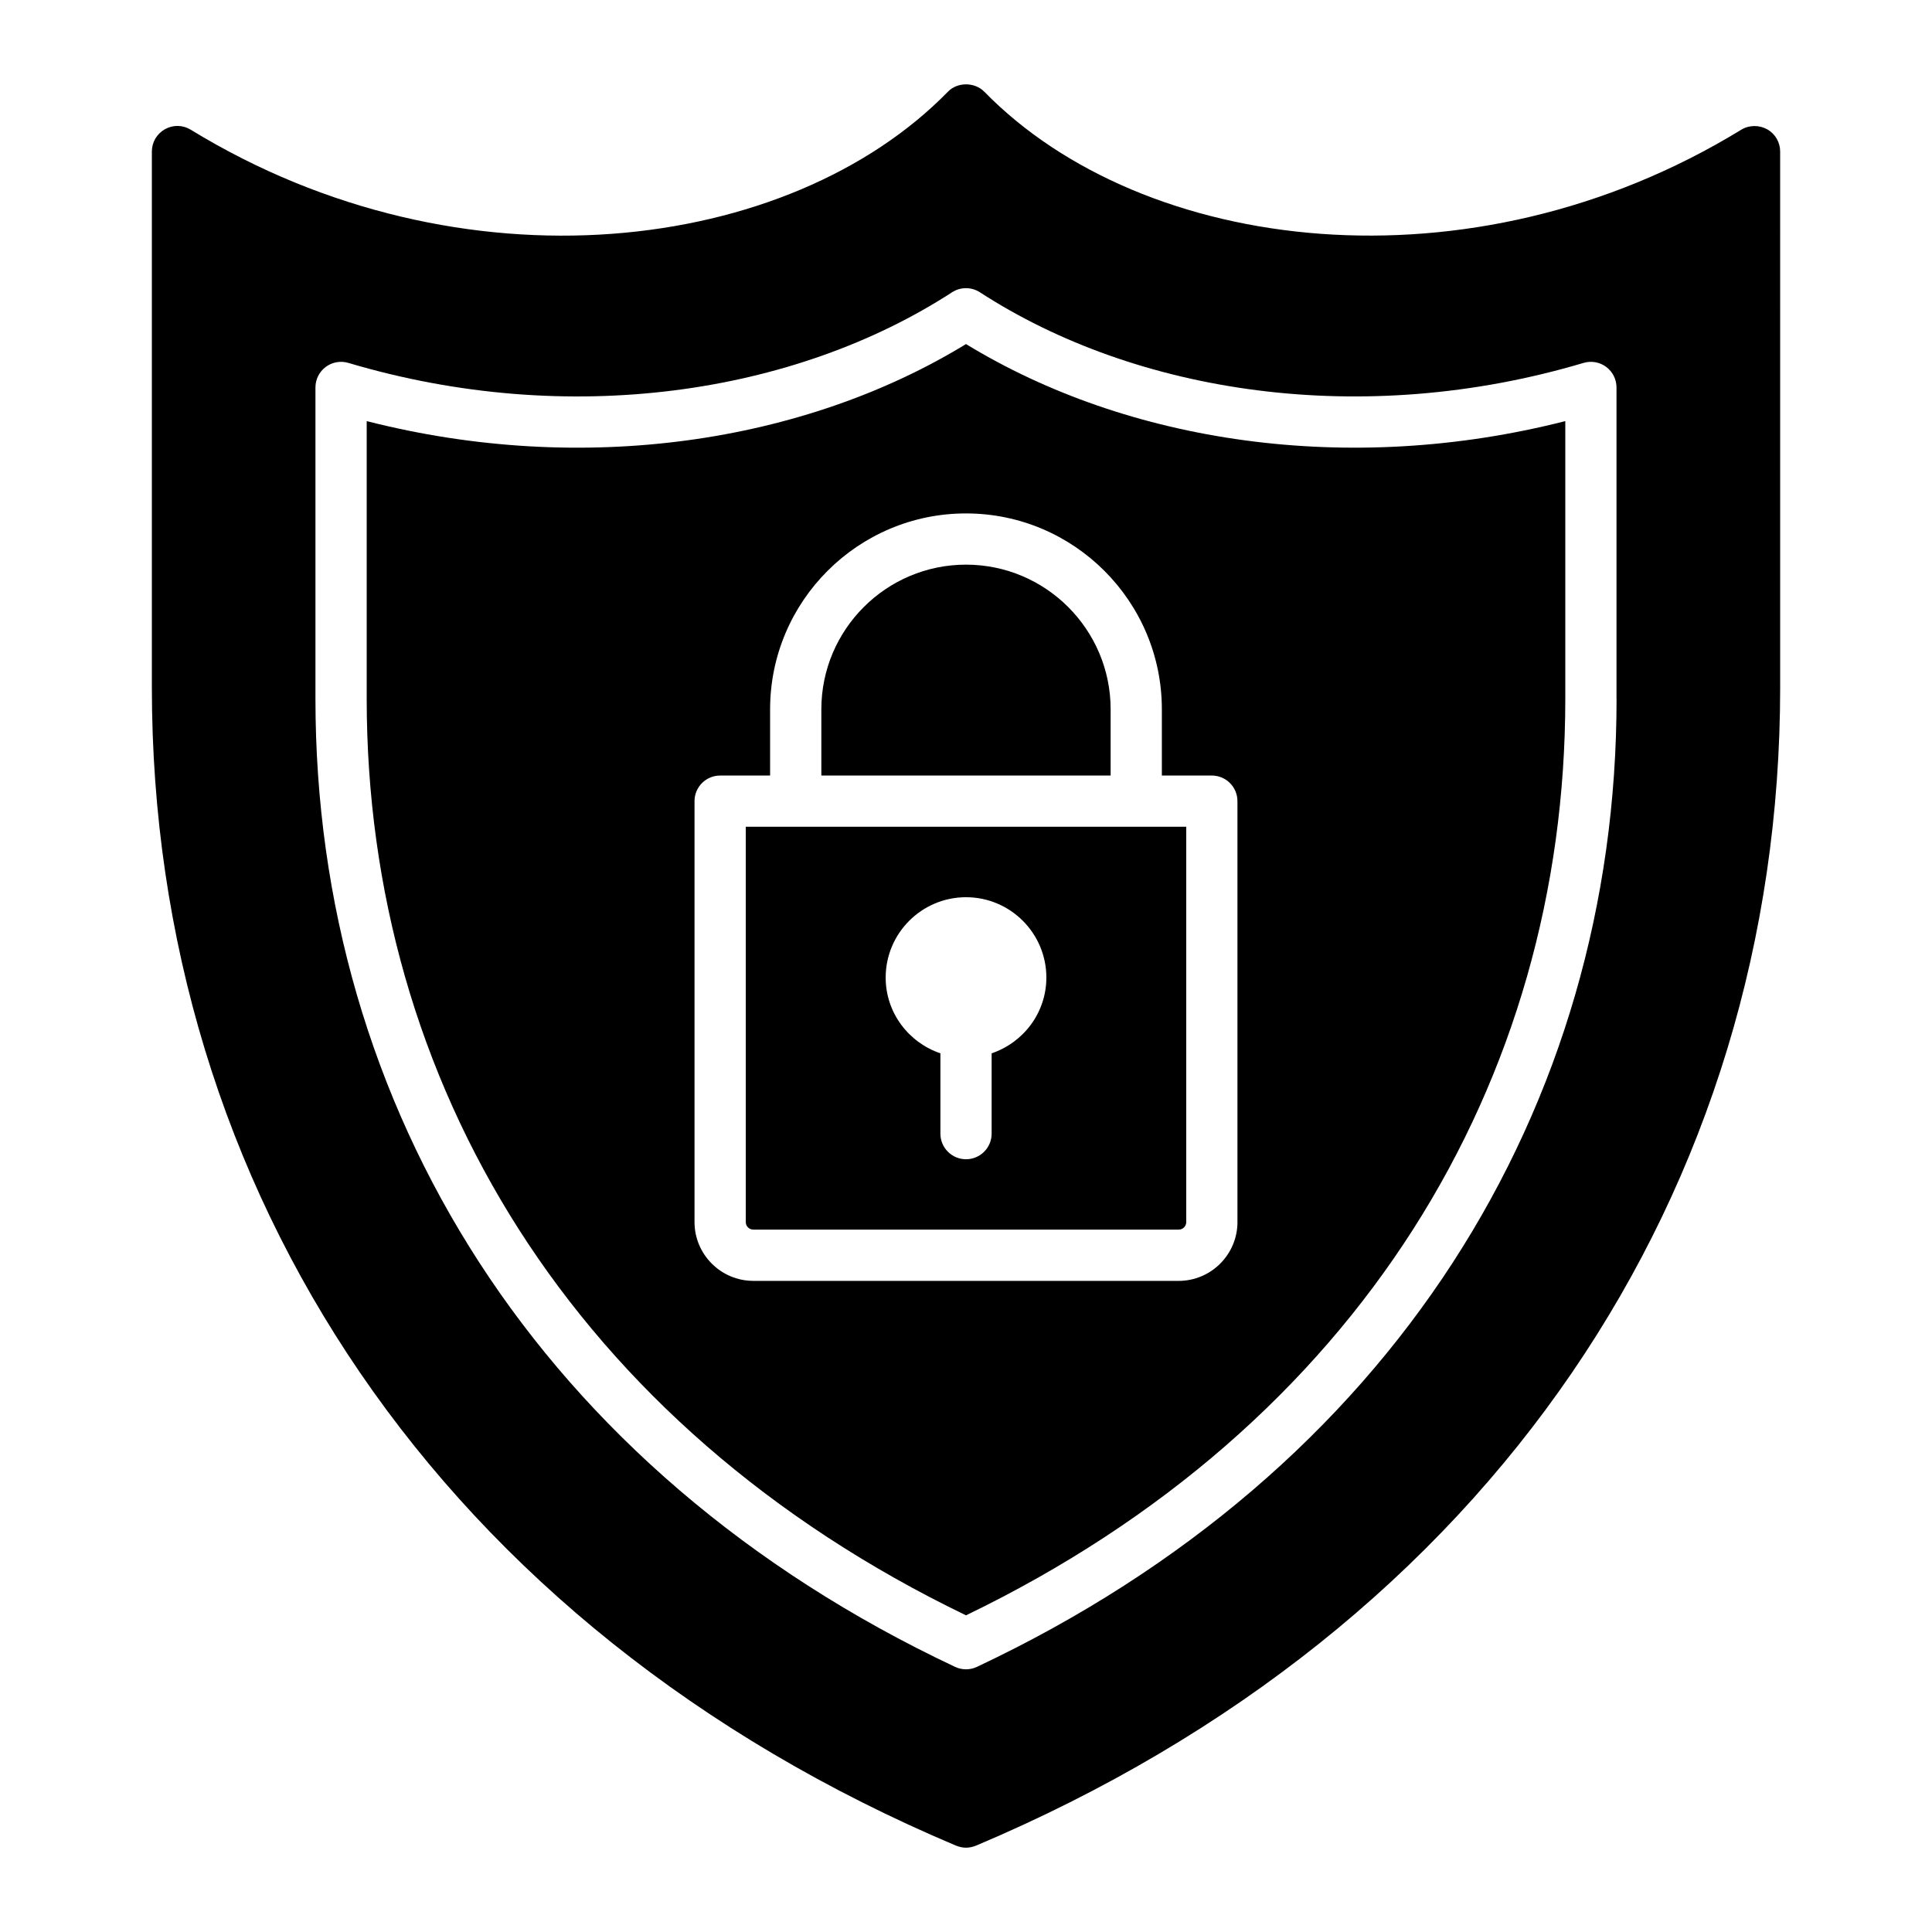
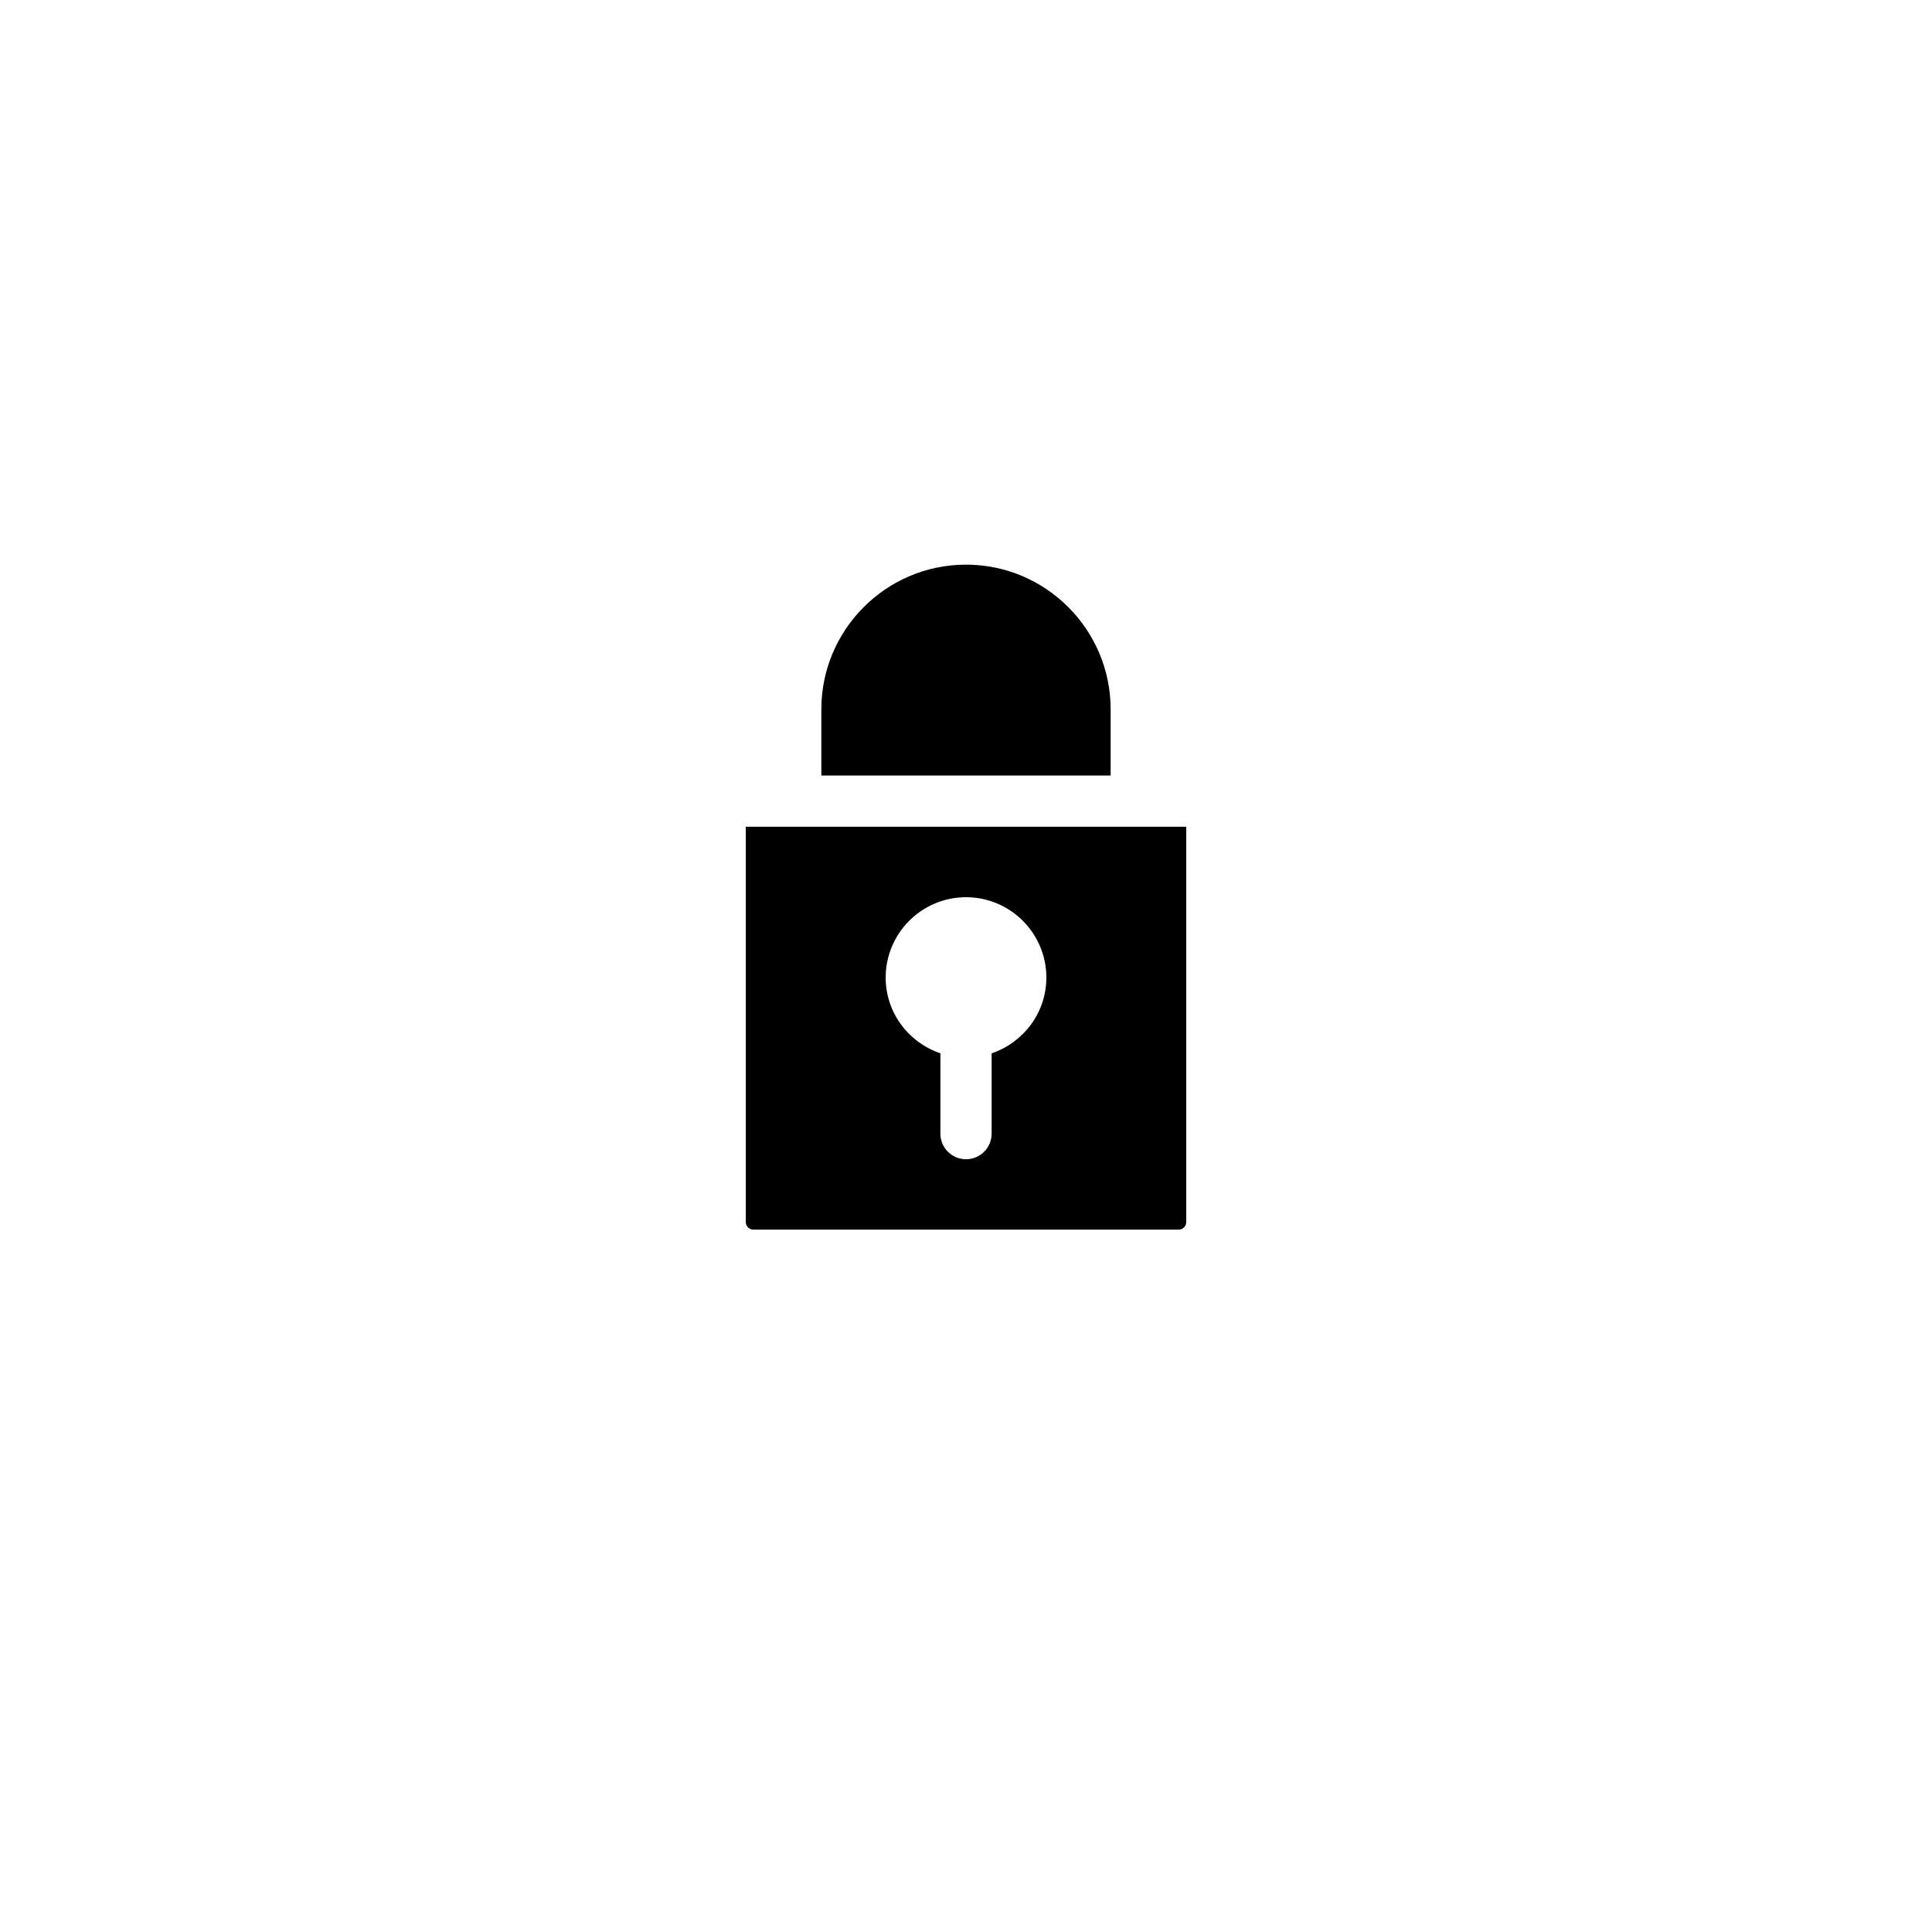
<svg xmlns="http://www.w3.org/2000/svg" fill="#000000" width="800px" height="800px" version="1.1" viewBox="144 144 512 512">
  <g>
-     <path d="m400 235.18c-42.918 26.215-101.39 35.062-158.82 20.418v73.621c0 101.38 54.594 192.56 158.82 242.86 104.22-50.301 158.82-141.54 158.82-242.86v-73.621c-57.496 14.66-115.99 5.746-158.82-20.418zm71.941 232.67c0 8.598-6.996 15.598-15.598 15.598l-112.69-0.004c-8.598 0-15.598-6.996-15.598-15.598v-111.53c0-3.75 3.039-6.789 6.789-6.789h13.242v-17.555c0-28.625 23.289-51.91 51.91-51.91s51.91 23.289 51.91 51.91v17.555h13.242c3.75 0 6.789 3.039 6.789 6.789v111.53z" />
    <path d="m438.33 331.97c0-21.137-17.195-38.332-38.332-38.332s-38.332 17.199-38.332 38.332v17.555h76.664z" />
-     <path d="m612.29 178.25c-2.106-1.152-4.754-1.152-6.856 0.137-71.785 43.953-158.53 32.934-200.55-10.047-2.578-2.648-7.195-2.648-9.707 0-41.965 42.926-128.7 54.074-200.61 10.047-2.106-1.293-4.688-1.359-6.859-0.137s-3.461 3.461-3.461 5.906v142.03c0 132.95 76.172 249.11 213.11 306.93 0.883 0.34 1.766 0.543 2.648 0.543s1.766-0.203 2.648-0.543c136.91-57.805 213.11-173.98 213.11-306.93l-0.004-142.03c0-2.445-1.289-4.684-3.461-5.906zm-39.883 150.96c0 108.28-59.234 204.56-169.51 256.53-0.914 0.43-1.906 0.645-2.894 0.645-0.988 0-1.98-0.215-2.894-0.645-110.31-51.984-169.51-148.39-169.51-256.53v-82.535c0-2.144 1.012-4.16 2.731-5.441s3.941-1.668 5.992-1.062c58.379 17.367 118.29 8.328 159.98-18.711 2.246-1.457 5.137-1.457 7.387 0 41.418 26.859 101.28 36.164 159.98 18.711 2.059-0.609 4.281-0.215 5.992 1.062 1.719 1.281 2.731 3.297 2.731 5.441v82.535z" />
    <path d="m354.88 363.1h-13.242v104.74c0 1.129 0.887 2.019 2.019 2.019h112.69c1.129 0 2.019-0.887 2.019-2.019v-104.74zm51.914 60.043v21.281c0 3.75-3.039 6.789-6.789 6.789s-6.789-3.039-6.789-6.789v-21.281c-8.402-2.852-14.504-10.727-14.504-20.078 0-11.742 9.551-21.293 21.293-21.293 11.742 0 21.293 9.551 21.293 21.293-0.004 9.352-6.102 17.227-14.504 20.078z" />
  </g>
</svg>